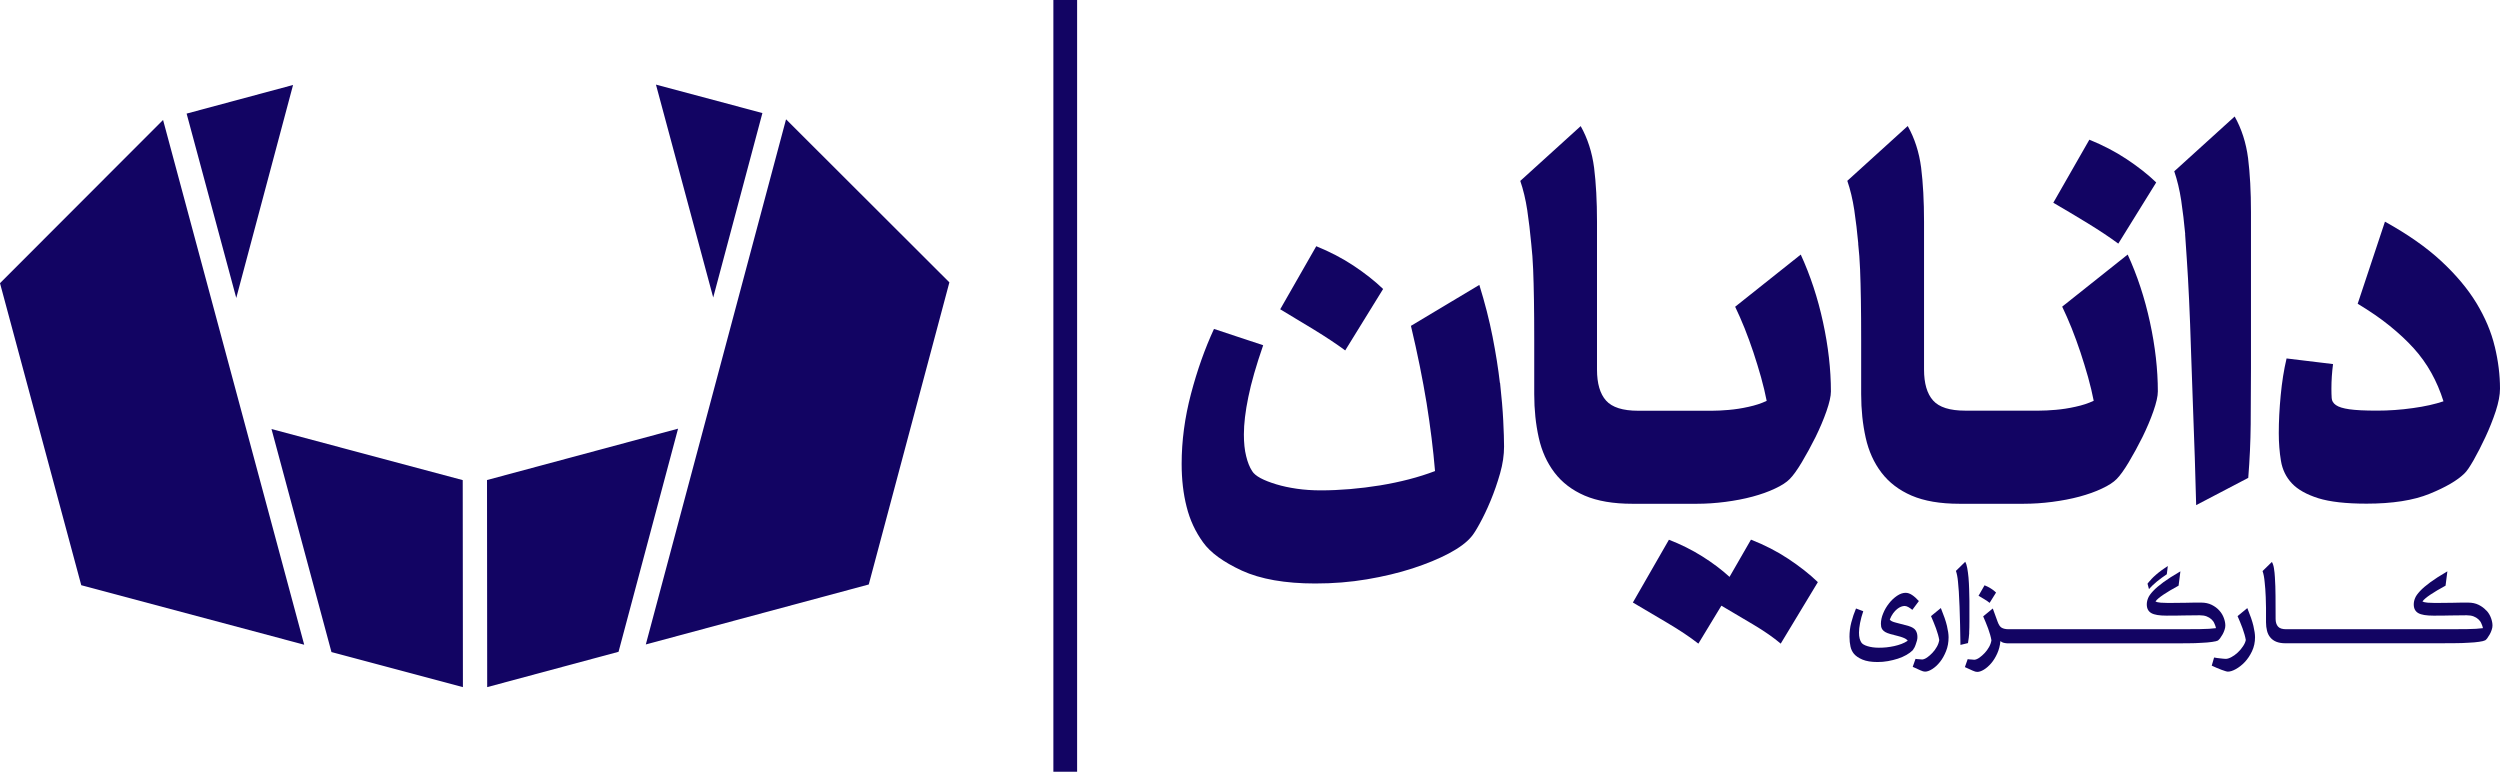
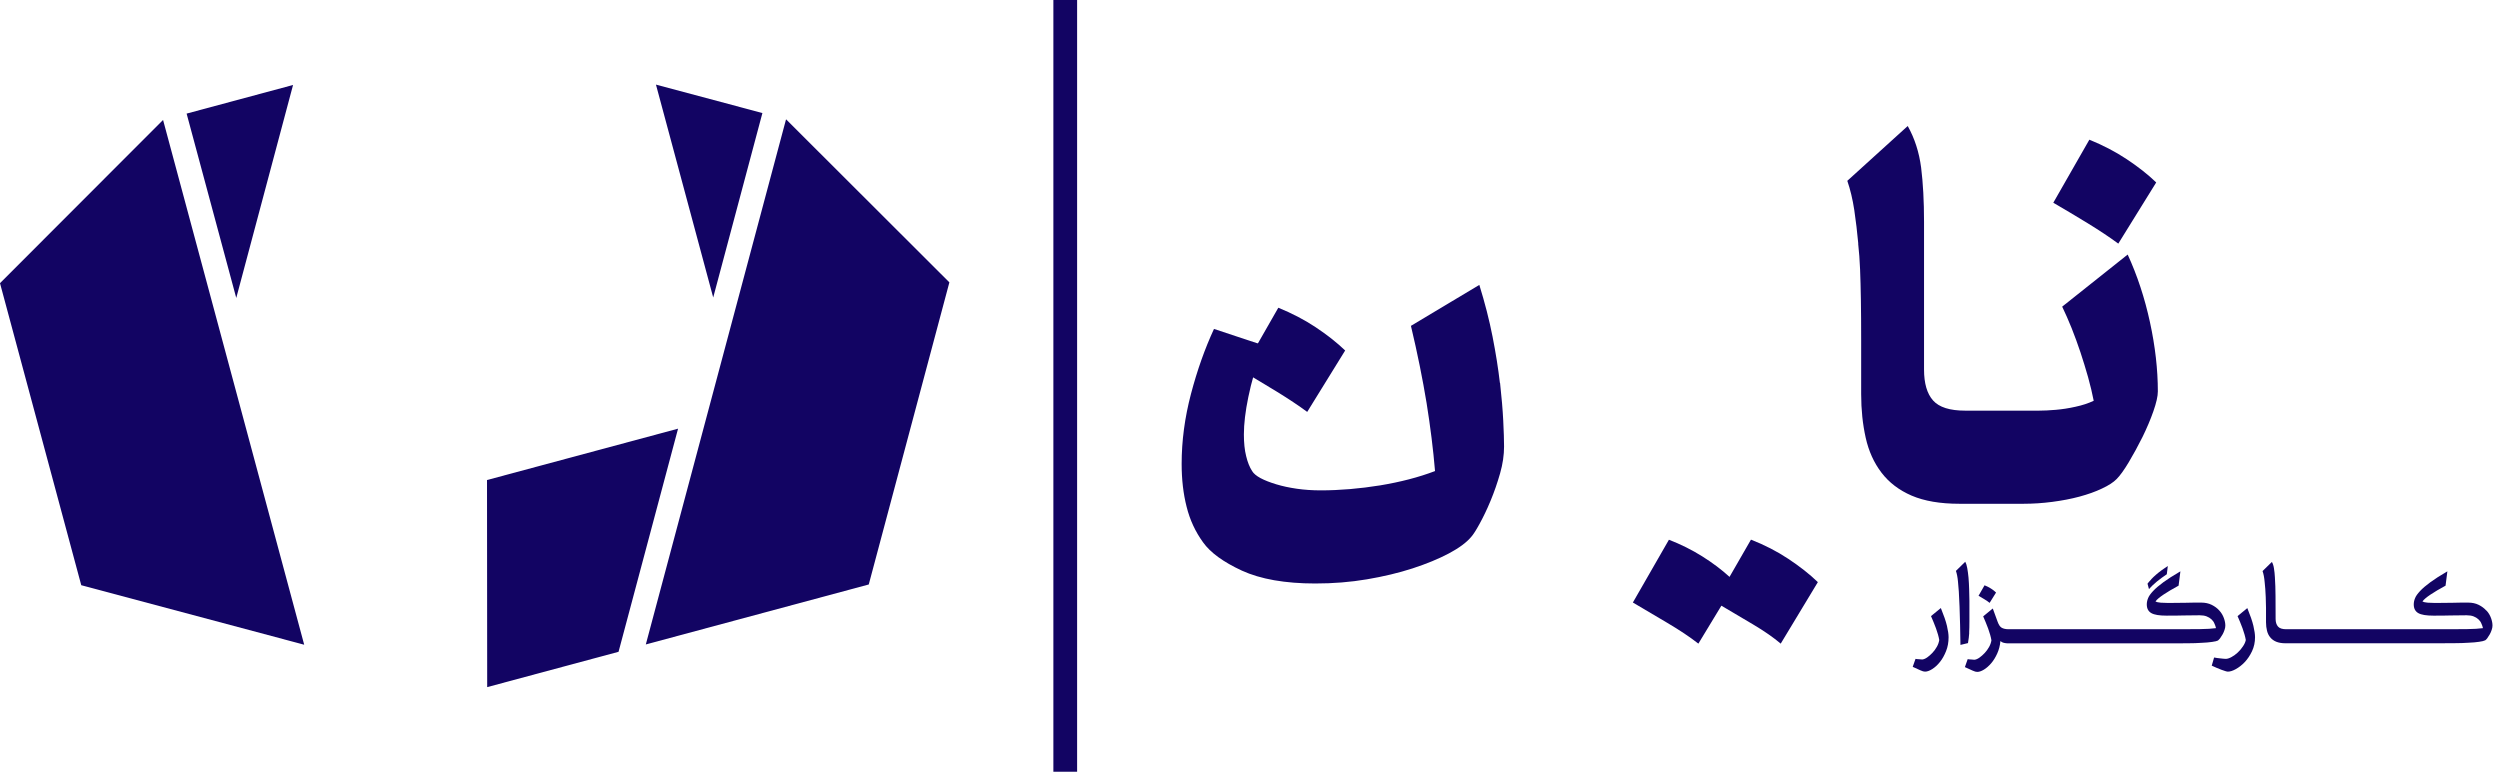
<svg xmlns="http://www.w3.org/2000/svg" id="Layer_2" data-name="Layer 2" viewBox="0 0 275.97 85.19">
  <defs>
    <style>
      .cls-1 {
        fill: #120463;
        stroke-width: 0px;
      }
    </style>
  </defs>
  <g id="Layer_5" data-name="Layer 5">
    <g>
-       <path class="cls-1" d="M211.3,71.54c.06-.11.12-.24.17-.39.05-.15.1-.29.14-.44.04-.15.05-.28.05-.4,0-.29-.07-.54-.2-.73-.13-.2-.39-.36-.78-.48-.56-.15-1.03-.28-1.4-.37-.37-.09-.59-.2-.67-.34.11-.27.23-.5.37-.69.14-.19.29-.35.44-.47.15-.12.3-.21.44-.26.14-.05.27-.08.38-.08.13,0,.26.04.41.12.14.08.29.18.45.31l.72-.97c-.26-.29-.51-.51-.75-.67-.24-.16-.48-.24-.71-.24-.31,0-.62.11-.95.33-.32.22-.62.49-.88.83-.27.34-.49.71-.65,1.11-.17.4-.25.79-.25,1.16,0,.11.01.22.03.32.02.1.07.21.14.31.07.1.18.19.31.27.14.08.32.15.56.22.33.09.62.17.84.22s.41.12.55.17c.14.05.25.11.33.16.08.05.15.12.2.19-.2.14-.43.25-.68.35s-.52.17-.81.24c-.29.06-.57.11-.86.14-.29.03-.57.04-.84.04-.47,0-.89-.06-1.25-.17-.36-.11-.59-.25-.69-.42-.07-.11-.13-.25-.18-.43-.05-.18-.07-.4-.07-.66,0-.29.04-.64.12-1.06.08-.42.2-.85.35-1.29l-.8-.3c-.21.49-.38,1-.52,1.54-.14.54-.2,1.06-.2,1.58,0,.4.04.76.11,1.08.07.32.2.58.38.8.2.24.51.46.94.64.43.18.98.27,1.66.27.39,0,.78-.03,1.16-.1.38-.07.75-.16,1.09-.27.34-.11.66-.25.94-.41.28-.16.51-.33.69-.51.04-.04.08-.11.14-.22Z" />
      <path class="cls-1" d="M214.22,67.14l-1.06.87c.09.21.18.43.28.66.1.23.18.46.27.69.08.23.15.46.22.68.06.22.11.42.14.61-.04.25-.12.49-.26.74-.14.25-.3.47-.49.67-.19.2-.38.37-.58.51-.2.14-.38.21-.54.23-.09,0-.21-.02-.37-.03-.15,0-.28-.02-.38-.04l-.31.88c.36.16.65.29.86.39.21.1.38.14.5.14.23,0,.49-.09.79-.28.3-.19.58-.44.85-.78.27-.33.49-.73.68-1.2.19-.47.28-.98.28-1.54,0-.32-.06-.73-.18-1.25-.12-.52-.35-1.17-.67-1.96Z" />
      <path class="cls-1" d="M217.37,69.85c.02-.36.03-.78.03-1.24v-1.03c0-.39,0-.81,0-1.24s-.01-.88-.03-1.32c-.01-.44-.04-.86-.07-1.26-.04-.39-.08-.74-.14-1.05-.05-.3-.13-.54-.22-.7l-1.03,1.01c.05.15.1.32.14.54.04.21.07.44.09.67.03.25.06.61.09,1.08.03.48.06,1.03.08,1.65.02.63.04,1.3.06,2.03s.03,1.46.04,2.2l.83-.2c.07-.4.12-.78.14-1.14Z" />
      <path class="cls-1" d="M218.41,65.77c.21.12.43.25.66.39.23.14.42.27.56.39l.71-1.14c-.15-.15-.34-.3-.56-.44-.22-.14-.45-.26-.71-.36l-.67,1.17Z" />
      <path class="cls-1" d="M244.85,70.68c.05-.03.13-.1.22-.22.09-.12.18-.26.27-.42.09-.16.16-.32.22-.5.06-.17.09-.33.09-.48,0-.25-.05-.53-.16-.83s-.27-.58-.5-.83c-.22-.25-.5-.46-.84-.63-.34-.17-.73-.25-1.17-.25-.57,0-1.15,0-1.73.02-.58.01-1.22.02-1.91.02-.28,0-.56-.01-.82-.03-.27-.02-.46-.07-.58-.14.15-.21.45-.46.88-.75.43-.29.99-.62,1.67-.99l.2-1.58c-.78.45-1.41.86-1.89,1.21-.48.35-.86.68-1.13.97-.27.29-.46.55-.55.79-.1.24-.14.47-.14.69,0,.44.17.76.5.95.33.19.89.28,1.67.28.68,0,1.31,0,1.88-.02.58-.01,1.17-.02,1.79-.02.3,0,.55.04.76.12.21.08.39.19.53.32.14.13.26.28.33.46.08.17.14.34.18.52-.41.06-1.02.1-1.84.11-.82,0-1.8.01-2.95.01h-3.13s0,0,0,0h0s-1.36,0-1.36,0h-2.72s0,0,0,0h0s-1.36,0-1.36,0h-1.36s0,0,0,0h0s-1.36,0-1.36,0h-2.72s0,0,0,0h0s-1.36,0-1.36,0h-2.73c-.33,0-.58-.06-.76-.16-.18-.1-.33-.32-.45-.65l-.54-1.48-1.06.87c.09.21.18.43.28.66.1.23.18.46.27.69.08.23.15.46.22.68.06.22.11.42.14.61-.04.25-.12.49-.26.74-.14.25-.3.47-.49.67-.19.2-.38.37-.58.51-.2.14-.38.21-.54.23-.09,0-.21-.02-.37-.03-.15,0-.28-.02-.38-.04l-.31.88c.36.16.65.29.86.39.21.1.38.14.5.14.22,0,.46-.08.74-.25.28-.17.54-.4.8-.7.26-.3.48-.66.67-1.08.19-.42.31-.88.35-1.37.13.1.26.17.42.2.15.04.31.05.48.05h4.12s0,0,0,0h4.08s0,0,0,0h2.72s0,0,0,0h4.08s0,0,0,0h2.99c.63,0,1.23,0,1.8-.01.56,0,1.07-.02,1.52-.05.45-.02.84-.05,1.16-.1.32-.04.55-.1.69-.17Z" />
      <path class="cls-1" d="M237.48,63.95c-.17.17-.31.33-.42.48l.16.6c.23-.26.52-.54.88-.84.36-.29.73-.56,1.09-.8l.11-.91c-.22.14-.44.29-.66.45-.22.16-.43.33-.63.5-.19.17-.38.34-.54.51Z" />
      <path class="cls-1" d="M248.06,67.14l-1.06.87c.09.21.18.43.28.66.1.23.18.46.27.69.08.23.15.46.22.68.06.22.11.42.14.61-.05.24-.16.48-.33.72-.16.25-.35.46-.56.66-.21.2-.44.36-.67.49s-.44.2-.62.21c-.15,0-.36-.02-.61-.05-.25-.02-.49-.06-.71-.1l-.26.9c.17.08.35.16.54.24.19.08.36.15.52.21.16.06.31.11.44.15.13.04.22.06.28.06.25,0,.54-.09.88-.28.34-.19.67-.44.99-.78.31-.33.58-.73.8-1.2s.33-.98.33-1.54c0-.32-.06-.73-.18-1.25-.12-.52-.35-1.17-.67-1.96Z" />
      <path class="cls-1" d="M274.46,67.4c-.22-.25-.5-.46-.84-.63-.34-.17-.73-.25-1.17-.25-.57,0-1.15,0-1.73.02-.58.01-1.22.02-1.91.02-.28,0-.56-.01-.82-.03-.27-.02-.46-.07-.58-.14.15-.21.45-.46.88-.75.43-.29.99-.62,1.67-.99l.2-1.58c-.78.45-1.41.86-1.89,1.21-.48.35-.86.68-1.13.97-.27.29-.46.55-.55.79-.1.24-.14.47-.14.69,0,.44.17.76.5.95.33.19.89.28,1.67.28.68,0,1.31,0,1.88-.02.58-.01,1.17-.02,1.79-.02.3,0,.55.04.76.12.21.08.39.19.53.32.14.13.26.28.33.46.08.17.14.34.18.52-.41.06-1.02.1-1.84.11-.82,0-1.8.01-2.95.01h-5.85s0,0,0,0h0s-1.36,0-1.36,0h-2.72s0,0,0,0h0s-1.36,0-1.36,0h-2.72s0,0,0,0h0s-1.36,0-1.36,0h-1.56c-.44,0-.74-.1-.91-.3-.17-.2-.26-.48-.26-.84,0-.96,0-1.81-.01-2.54,0-.73-.03-1.42-.07-2.07-.02-.34-.05-.65-.1-.95-.04-.29-.12-.54-.23-.73l-1.03,1.01c.05.15.1.32.14.54.04.21.07.44.09.67.03.25.05.5.07.76.02.26.03.56.05.9.01.34.02.74.03,1.19,0,.45,0,.98,0,1.59,0,.34.04.66.11.94s.19.53.36.73c.17.21.39.37.66.48.27.11.61.17,1.01.17h3.02s0,0,0,0h4.08s0,0,0,0h4.08s0,0,0,0h5.71c.63,0,1.23,0,1.8-.01.56,0,1.07-.02,1.52-.05.45-.02.84-.05,1.16-.1.32-.04.55-.1.69-.17.05-.03.13-.1.22-.22.09-.12.18-.26.27-.42.09-.16.16-.32.22-.5.06-.17.09-.33.09-.48,0-.25-.05-.53-.16-.83s-.27-.58-.5-.83Z" />
-       <path class="cls-1" d="M148.49,38.69l4.19-6.79c-.93-.89-2.01-1.74-3.26-2.57-1.25-.83-2.62-1.54-4.12-2.15l-3.98,6.96c1.16.69,2.41,1.45,3.76,2.27,1.35.83,2.48,1.58,3.41,2.27Z" />
+       <path class="cls-1" d="M148.49,38.69c-.93-.89-2.01-1.74-3.26-2.57-1.25-.83-2.62-1.54-4.12-2.15l-3.98,6.96c1.16.69,2.41,1.45,3.76,2.27,1.35.83,2.48,1.58,3.41,2.27Z" />
      <path class="cls-1" d="M165.57,42.26c-.18-1.56-.45-3.27-.81-5.1-.36-1.84-.85-3.74-1.46-5.71l-7.55,4.52c.73,3.07,1.3,5.91,1.73,8.53.42,2.62.73,5.12.93,7.5-1.81.69-3.83,1.21-6.06,1.58-2.23.36-4.42.55-6.57.55-.92,0-1.8-.06-2.63-.18-.83-.12-1.58-.28-2.27-.49-.69-.21-1.26-.43-1.73-.68-.46-.25-.77-.51-.93-.78-.28-.43-.5-.98-.66-1.65-.17-.67-.25-1.47-.25-2.39,0-1.16.16-2.54.49-4.13.32-1.59.87-3.5,1.64-5.72l-5.43-1.8c-1,2.16-1.85,4.55-2.54,7.17-.69,2.62-1.03,5.19-1.03,7.73,0,1.71.18,3.29.55,4.74.36,1.45.97,2.75,1.81,3.91.81,1.14,2.24,2.18,4.29,3.13,2.06.94,4.76,1.42,8.1,1.42,1.97,0,3.87-.15,5.7-.46s3.51-.71,5.05-1.21c1.53-.5,2.87-1.05,4-1.65,1.13-.6,1.95-1.21,2.46-1.82.22-.24.53-.72.93-1.45.4-.73.81-1.57,1.21-2.54.4-.96.75-1.97,1.05-3.02.3-1.05.44-2.04.44-2.97,0-.69-.03-1.64-.09-2.85s-.18-2.6-.35-4.16Z" />
      <path class="cls-1" d="M193.28,59.58l-2.36,4.1c-.89-.81-1.89-1.56-3.02-2.27-1.13-.71-2.36-1.32-3.67-1.83l-3.98,6.93c1.16.69,2.42,1.44,3.79,2.24,1.37.81,2.51,1.57,3.44,2.3l2.54-4.19c1.1.65,2.27,1.34,3.5,2.07,1.23.73,2.25,1.44,3.05,2.12l4.1-6.79c-.92-.89-2.01-1.74-3.26-2.57-1.25-.83-2.62-1.53-4.12-2.12Z" />
-       <path class="cls-1" d="M198.77,28.11l-7.23,5.75c.35.73.7,1.52,1.05,2.39.34.87.67,1.75.97,2.66.3.91.58,1.82.84,2.74.26.93.46,1.79.62,2.6-.59.28-1.26.5-2.01.66-.75.17-1.48.28-2.18.34-.71.06-1.32.09-1.84.09h-8.16c-1.69,0-2.87-.37-3.54-1.12-.67-.75-1-1.89-1-3.42v-16.32c0-2.28-.11-4.27-.32-5.96-.22-1.69-.71-3.23-1.48-4.6l-6.67,6.05c.33.96.59,2.04.77,3.23.18,1.19.32,2.43.44,3.7.1.89.17,1.83.21,2.82.04.99.07,2.12.09,3.39.02,1.27.03,2.75.03,4.44v5.96c0,1.73.17,3.33.5,4.81.33,1.48.91,2.76,1.74,3.85.83,1.09,1.94,1.94,3.33,2.54,1.4.6,3.16.9,5.28.9h7.08c1.04,0,2.1-.07,3.17-.21,1.07-.14,2.07-.33,3-.58.92-.25,1.75-.54,2.48-.89.73-.34,1.27-.69,1.62-1.05.37-.37.82-.99,1.34-1.86.52-.87,1.02-1.79,1.51-2.77.48-.98.89-1.94,1.21-2.86.32-.92.49-1.65.49-2.18,0-2.42-.29-4.97-.87-7.64-.58-2.68-1.4-5.16-2.46-7.47Z" />
      <path class="cls-1" d="M205.12,26.9c.1.89.17,1.83.21,2.82.04.99.07,2.12.09,3.39.02,1.27.03,2.75.03,4.44v5.96c0,1.73.17,3.33.5,4.81.33,1.48.91,2.76,1.74,3.85.83,1.09,1.94,1.94,3.33,2.54,1.4.6,3.16.9,5.28.9h7.08c1.04,0,2.1-.07,3.17-.21,1.07-.14,2.07-.33,3-.58.92-.25,1.75-.54,2.48-.89.73-.34,1.27-.69,1.62-1.05.37-.37.82-.99,1.34-1.86s1.02-1.79,1.51-2.77c.48-.98.89-1.94,1.21-2.86.32-.92.49-1.65.49-2.18,0-2.42-.29-4.97-.87-7.64-.58-2.68-1.4-5.16-2.46-7.47l-7.23,5.75c.35.73.7,1.52,1.05,2.39.34.87.67,1.75.97,2.66.3.91.58,1.82.84,2.74.26.93.46,1.79.62,2.6-.59.28-1.26.5-2.01.66-.75.17-1.48.28-2.18.34-.71.06-1.32.09-1.84.09h-8.16c-1.69,0-2.87-.37-3.54-1.12-.67-.75-1-1.89-1-3.42v-16.32c0-2.28-.11-4.27-.32-5.96-.22-1.69-.71-3.23-1.48-4.6l-6.67,6.05c.33.96.59,2.04.77,3.23.18,1.19.32,2.43.44,3.7Z" />
      <path class="cls-1" d="M233.83,26.9l4.19-6.76c-.92-.89-2.01-1.74-3.26-2.57-1.25-.83-2.62-1.54-4.12-2.15l-3.98,6.96c1.16.67,2.41,1.42,3.76,2.24,1.35.83,2.48,1.58,3.41,2.27Z" />
-       <path class="cls-1" d="M241.21,25.84c.04.61.1,1.55.19,2.82.09,1.27.17,2.76.25,4.47.08,1.71.15,3.56.21,5.53.06,1.98.13,3.97.21,5.99.08,2.02.15,3.98.21,5.89.06,1.91.11,3.65.15,5.22l5.75-3.01c.16-1.99.25-3.96.27-5.93.02-1.97.03-4.02.03-6.17v-17.23c0-2.28-.11-4.27-.32-5.96-.22-1.69-.71-3.23-1.48-4.6l-6.67,6.05c.33.96.59,2.04.77,3.23.18,1.19.32,2.43.44,3.7Z" />
-       <path class="cls-1" d="M275.39,38.26c-.38-1.61-1.06-3.21-2.02-4.8-.96-1.58-2.26-3.13-3.9-4.65-1.63-1.51-3.7-2.96-6.2-4.34l-3.01,9.06c1.34.81,2.51,1.61,3.51,2.42,1,.81,1.89,1.63,2.66,2.48.77.85,1.42,1.76,1.96,2.73.54.97.99,2.02,1.34,3.14-.92.31-2.05.57-3.38.75-1.33.19-2.65.28-3.97.28s-2.35-.05-3.04-.15c-.69-.1-1.18-.25-1.48-.46-.3-.21-.45-.46-.47-.77-.02-.3-.03-.65-.03-1.05,0-.89.06-1.79.18-2.71l-5.13-.62c-.3,1.26-.51,2.62-.65,4.09-.14,1.47-.21,2.85-.21,4.15,0,1.08.08,2.11.24,3.07.16.96.56,1.79,1.21,2.48.65.69,1.62,1.23,2.91,1.64,1.29.4,3.06.6,5.33.6,2.85,0,5.17-.36,6.96-1.09,1.79-.73,3.07-1.48,3.84-2.24.26-.24.59-.73,1.02-1.48.42-.75.86-1.59,1.3-2.54.44-.94.82-1.9,1.14-2.86.31-.96.47-1.79.47-2.48,0-1.49-.19-3.05-.58-4.66Z" />
      <rect class="cls-1" x="116.28" width="2.62" height="85.19" />
      <polygon class="cls-1" points="0 31.26 8.97 64.6 33.58 71.17 18 13.24 0 31.26" />
      <polygon class="cls-1" points="32.35 9.38 20.6 12.54 26.08 32.89 32.35 9.38" />
-       <polygon class="cls-1" points="29.97 47.36 36.59 71.98 51.1 75.85 51.08 53 29.97 47.36" />
      <polygon class="cls-1" points="71.29 71.14 95.9 64.52 104.8 31.17 86.77 13.17 71.29 71.14" />
      <polygon class="cls-1" points="84.16 12.48 72.41 9.34 78.73 32.84 84.16 12.48" />
      <polygon class="cls-1" points="53.76 52.99 53.78 75.85 68.28 71.95 74.85 47.32 53.76 52.99" />
    </g>
  </g>
</svg>